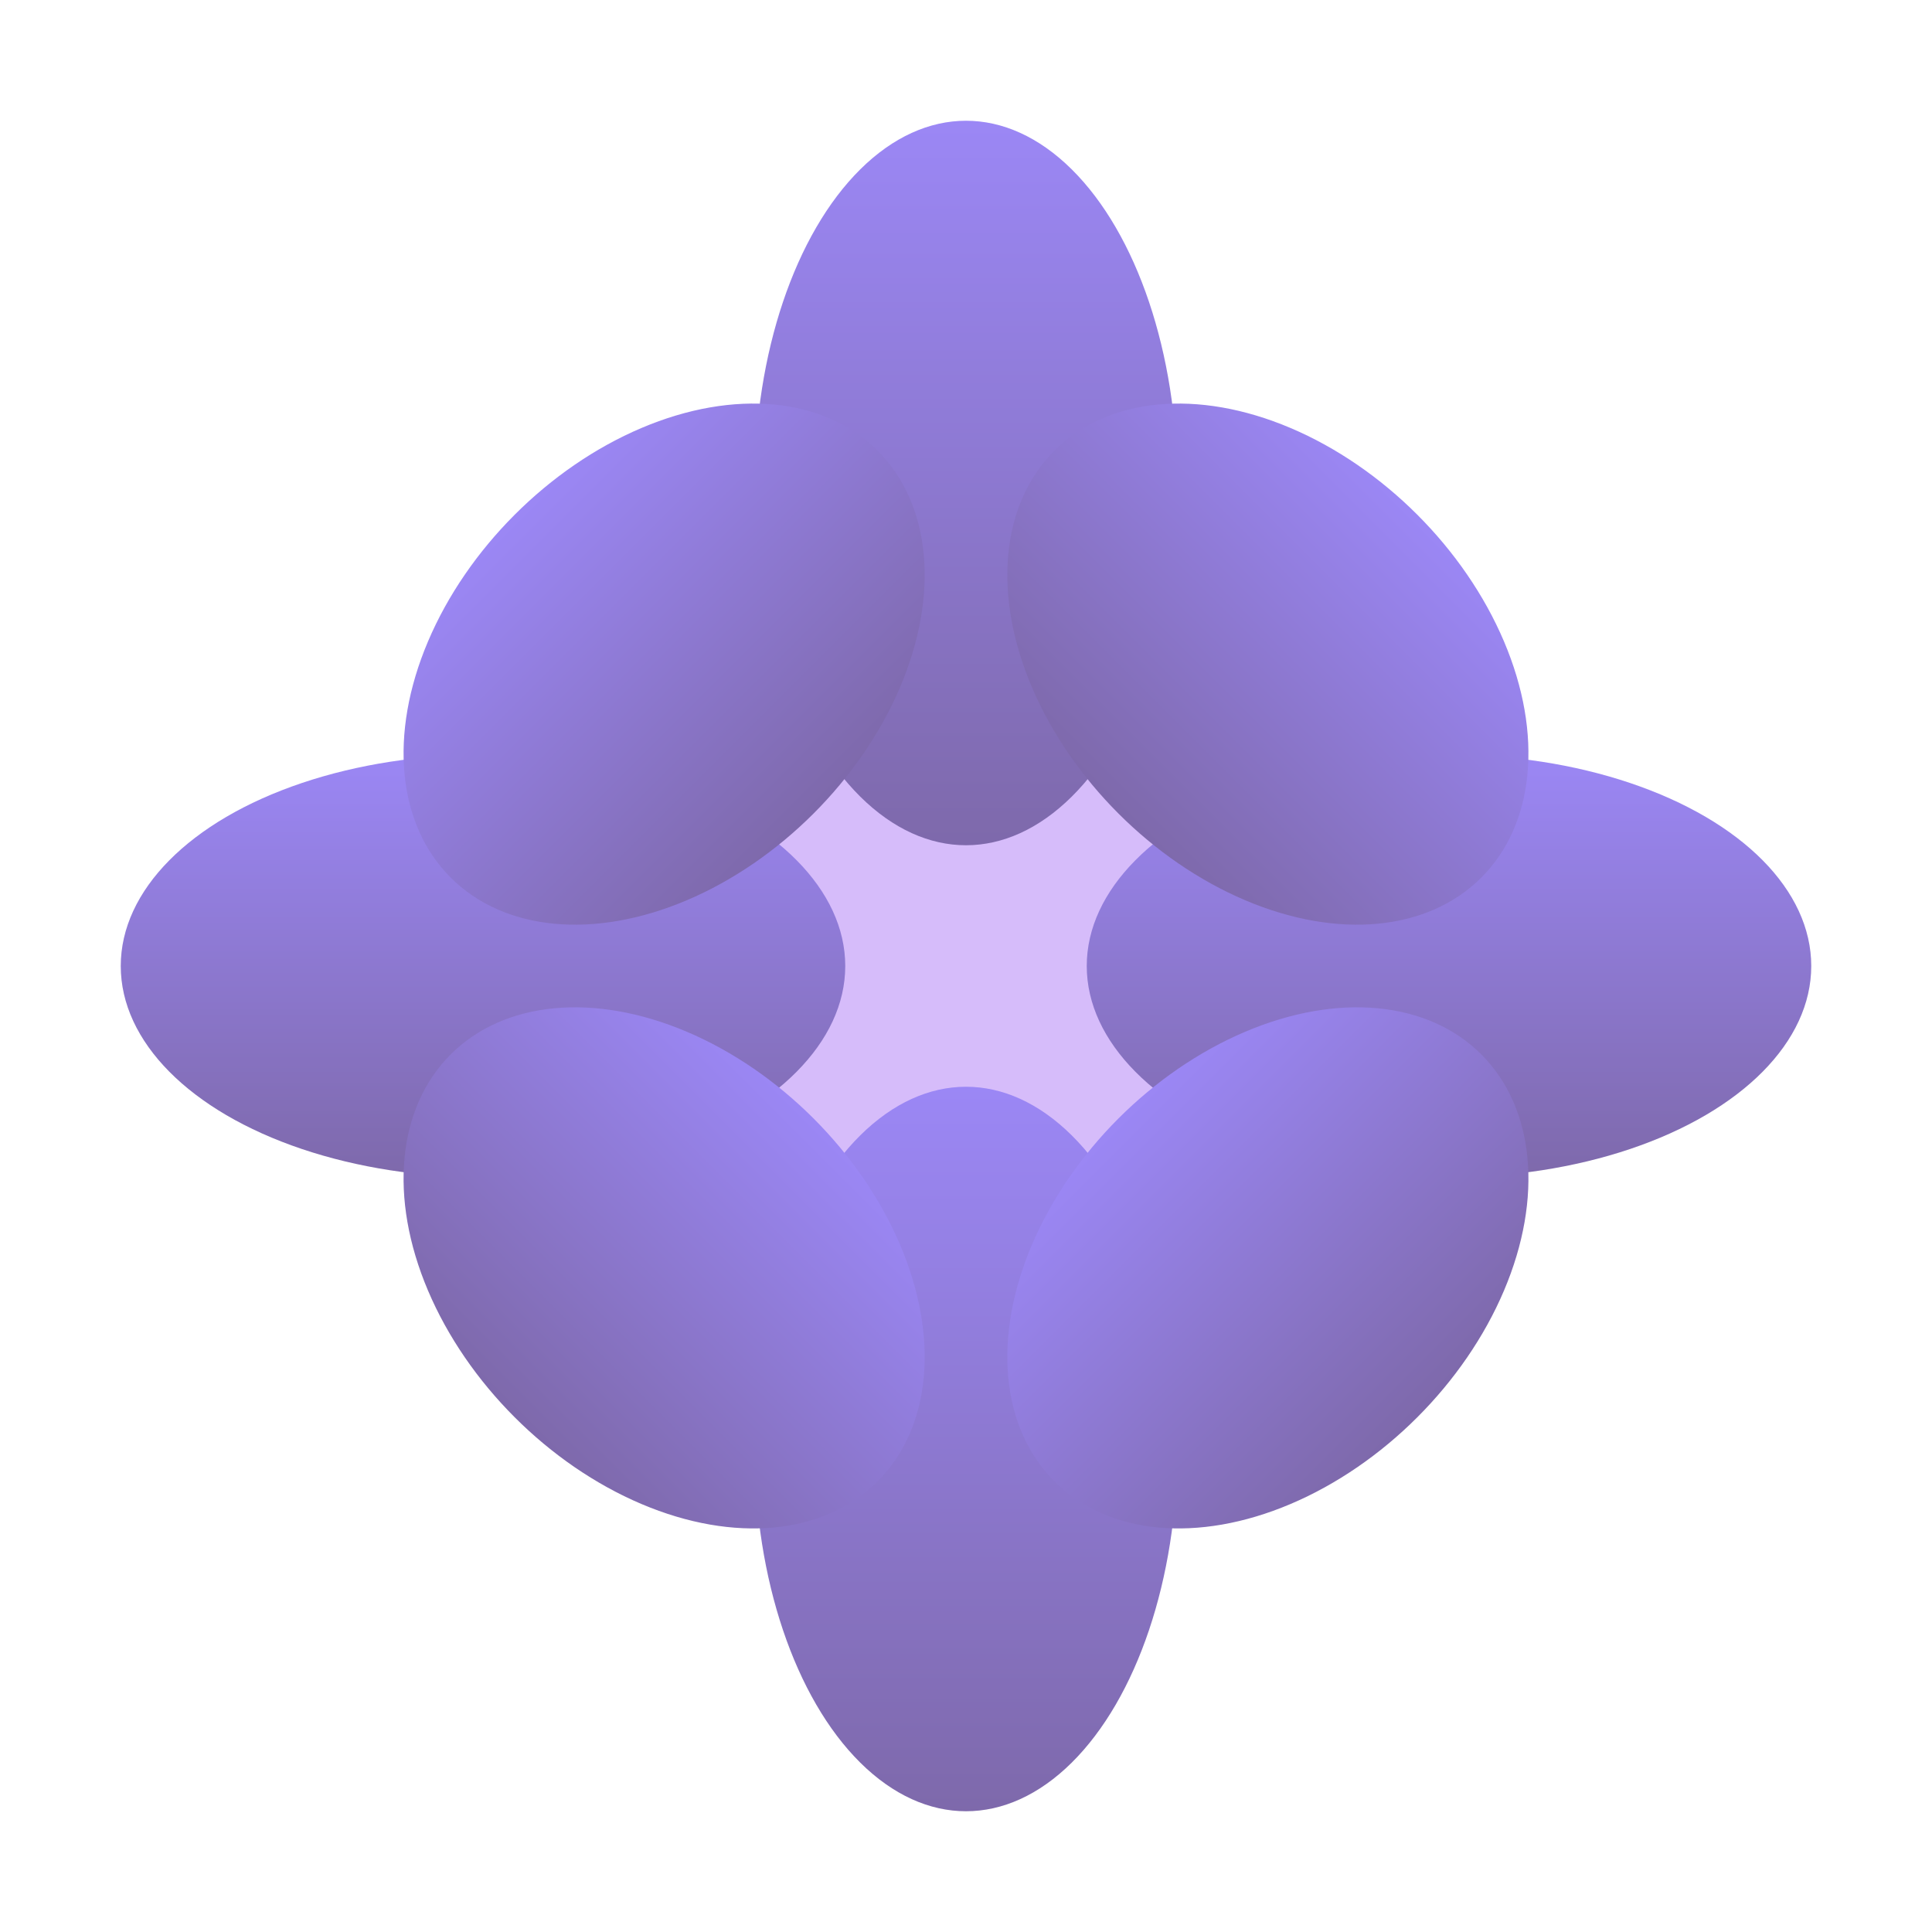
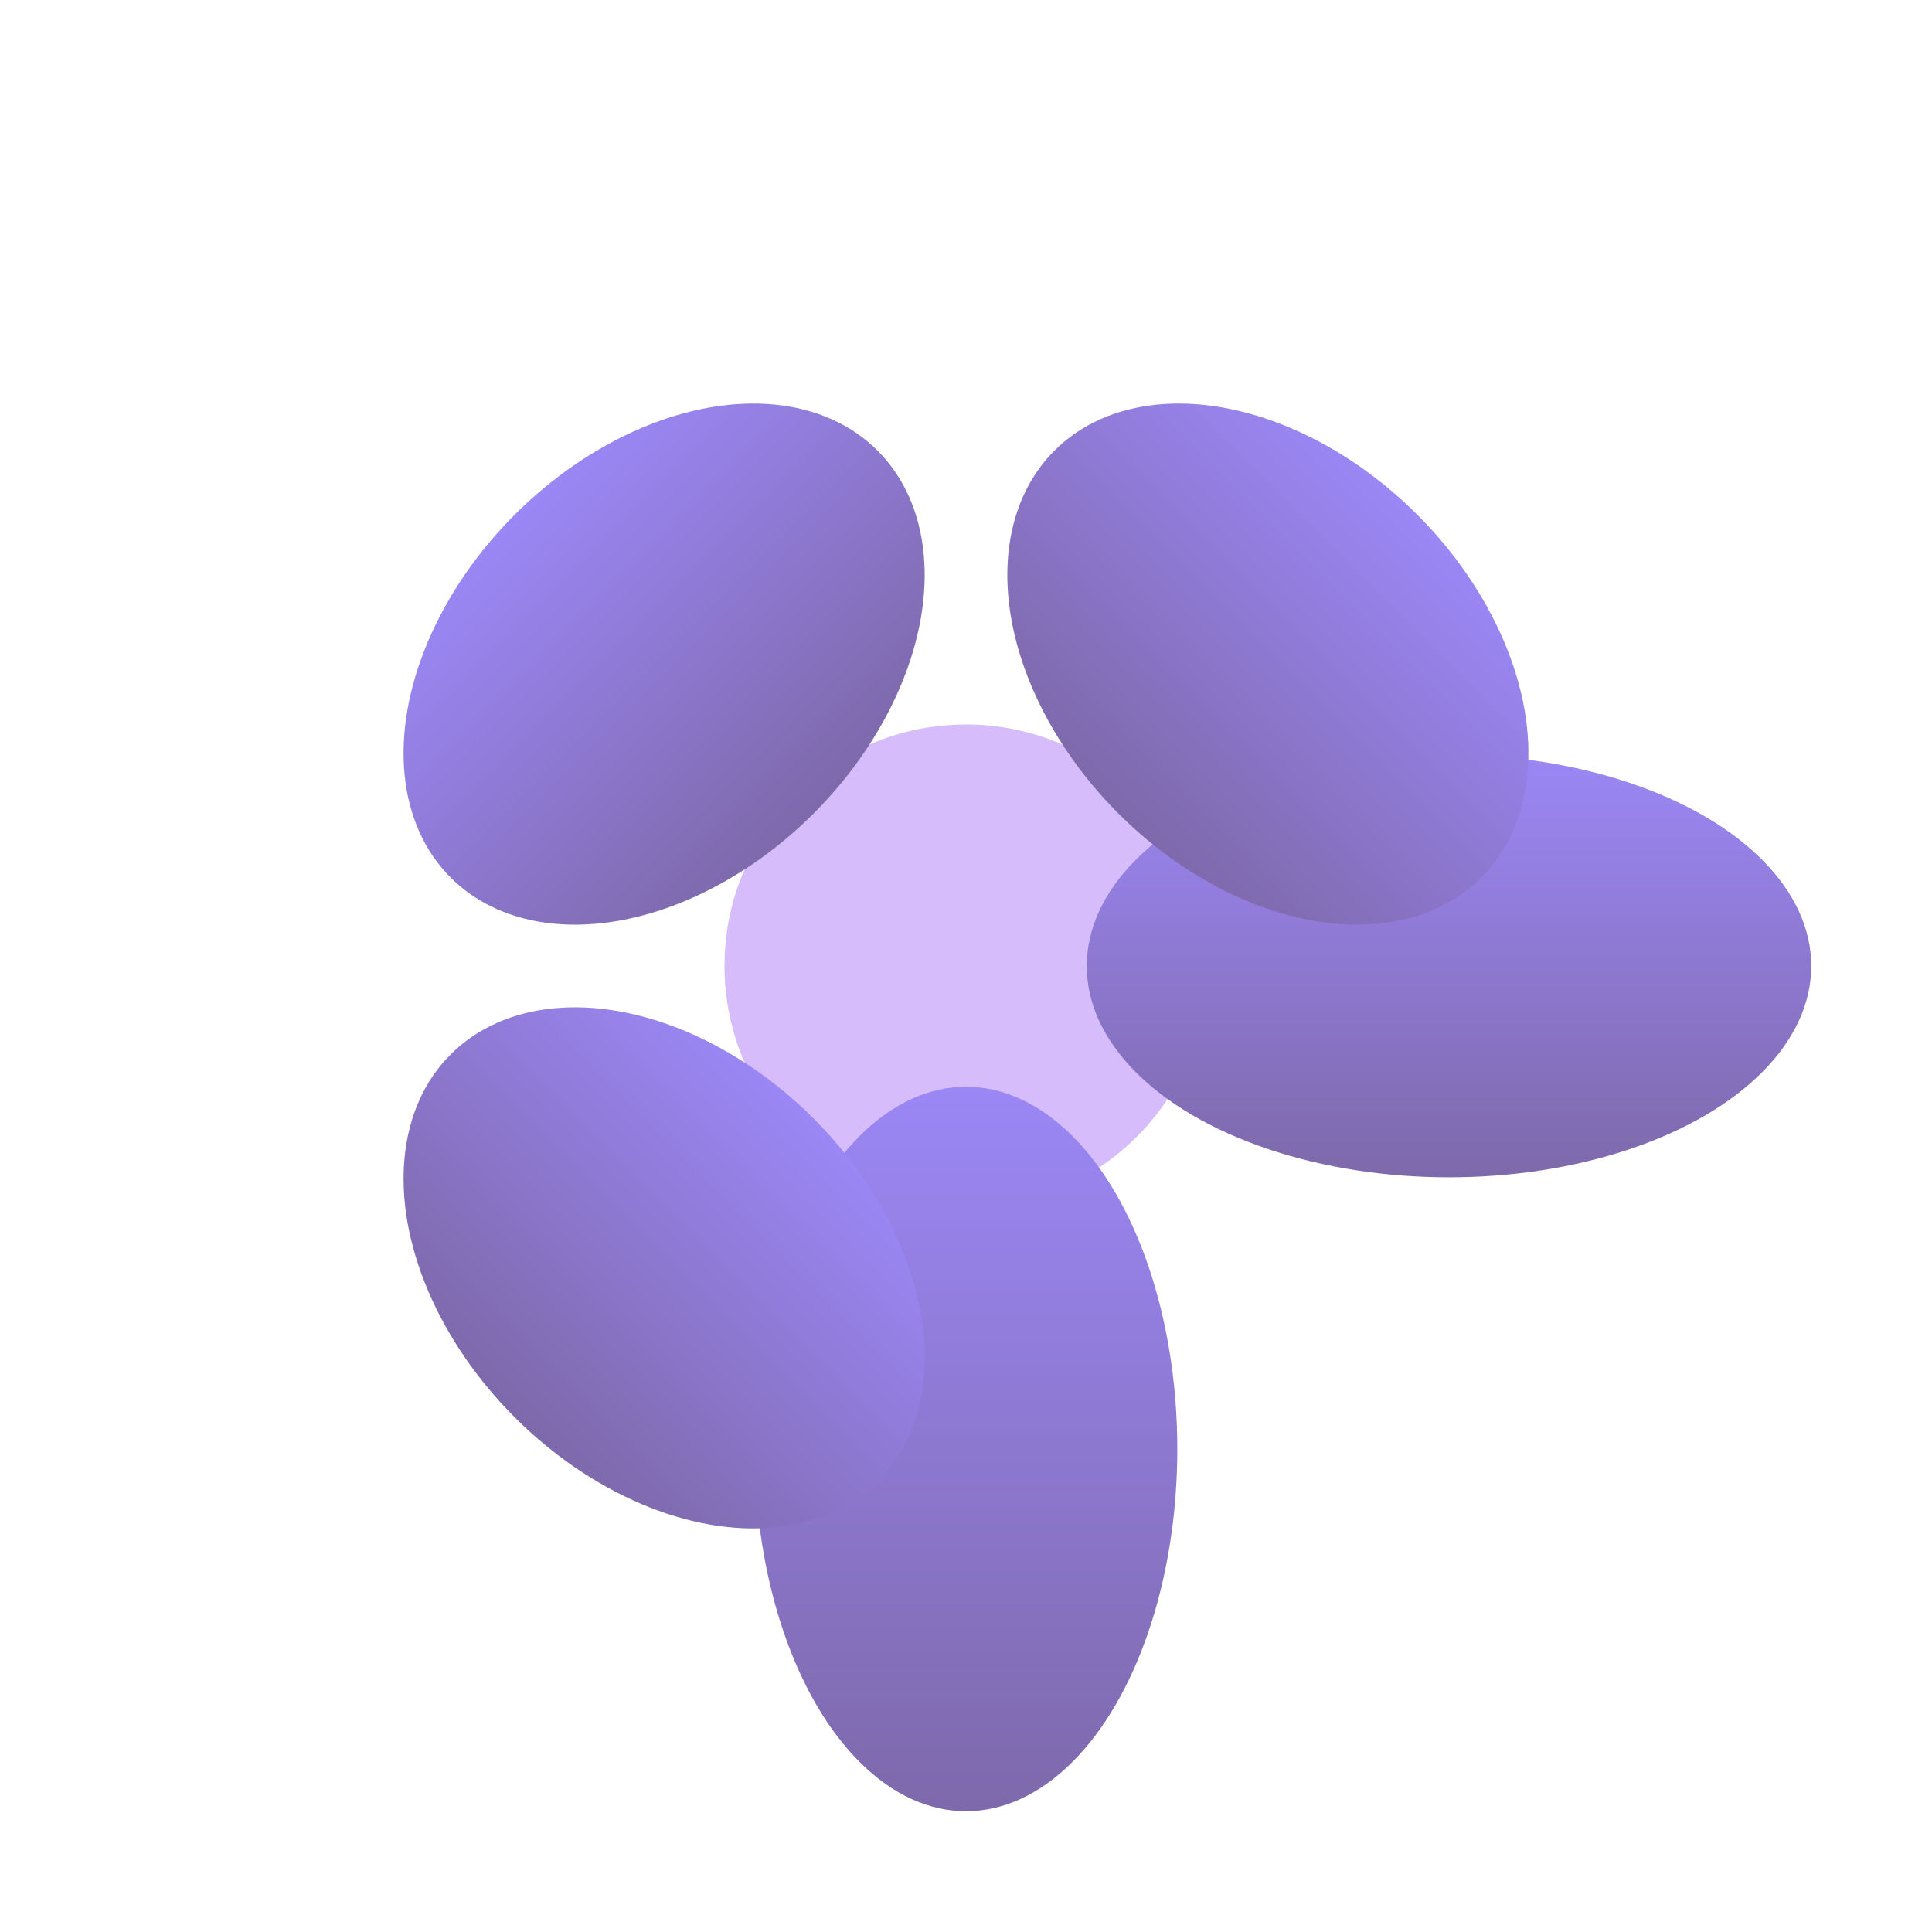
<svg xmlns="http://www.w3.org/2000/svg" viewBox="0 0 32 32">
  <defs>
    <linearGradient id="lotusGradient" x1="0%" y1="0%" x2="0%" y2="100%">
      <stop offset="0%" style="stop-color:#9b87f5;stop-opacity:1" />
      <stop offset="100%" style="stop-color:#7E69AB;stop-opacity:1" />
    </linearGradient>
  </defs>
  <g fill="url(#lotusGradient)">
    <circle cx="16" cy="16" r="4" fill="#D6BCFA" />
-     <ellipse cx="16" cy="8" rx="3.5" ry="6" />
    <ellipse cx="16" cy="24" rx="3.5" ry="6" />
-     <ellipse cx="8" cy="16" rx="6" ry="3.5" />
    <ellipse cx="24" cy="16" rx="6" ry="3.5" />
    <ellipse cx="11" cy="11" rx="5" ry="3.5" transform="rotate(-45 11 11)" />
    <ellipse cx="21" cy="11" rx="5" ry="3.5" transform="rotate(45 21 11)" />
    <ellipse cx="11" cy="21" rx="5" ry="3.5" transform="rotate(45 11 21)" />
-     <ellipse cx="21" cy="21" rx="5" ry="3.5" transform="rotate(-45 21 21)" />
  </g>
</svg>